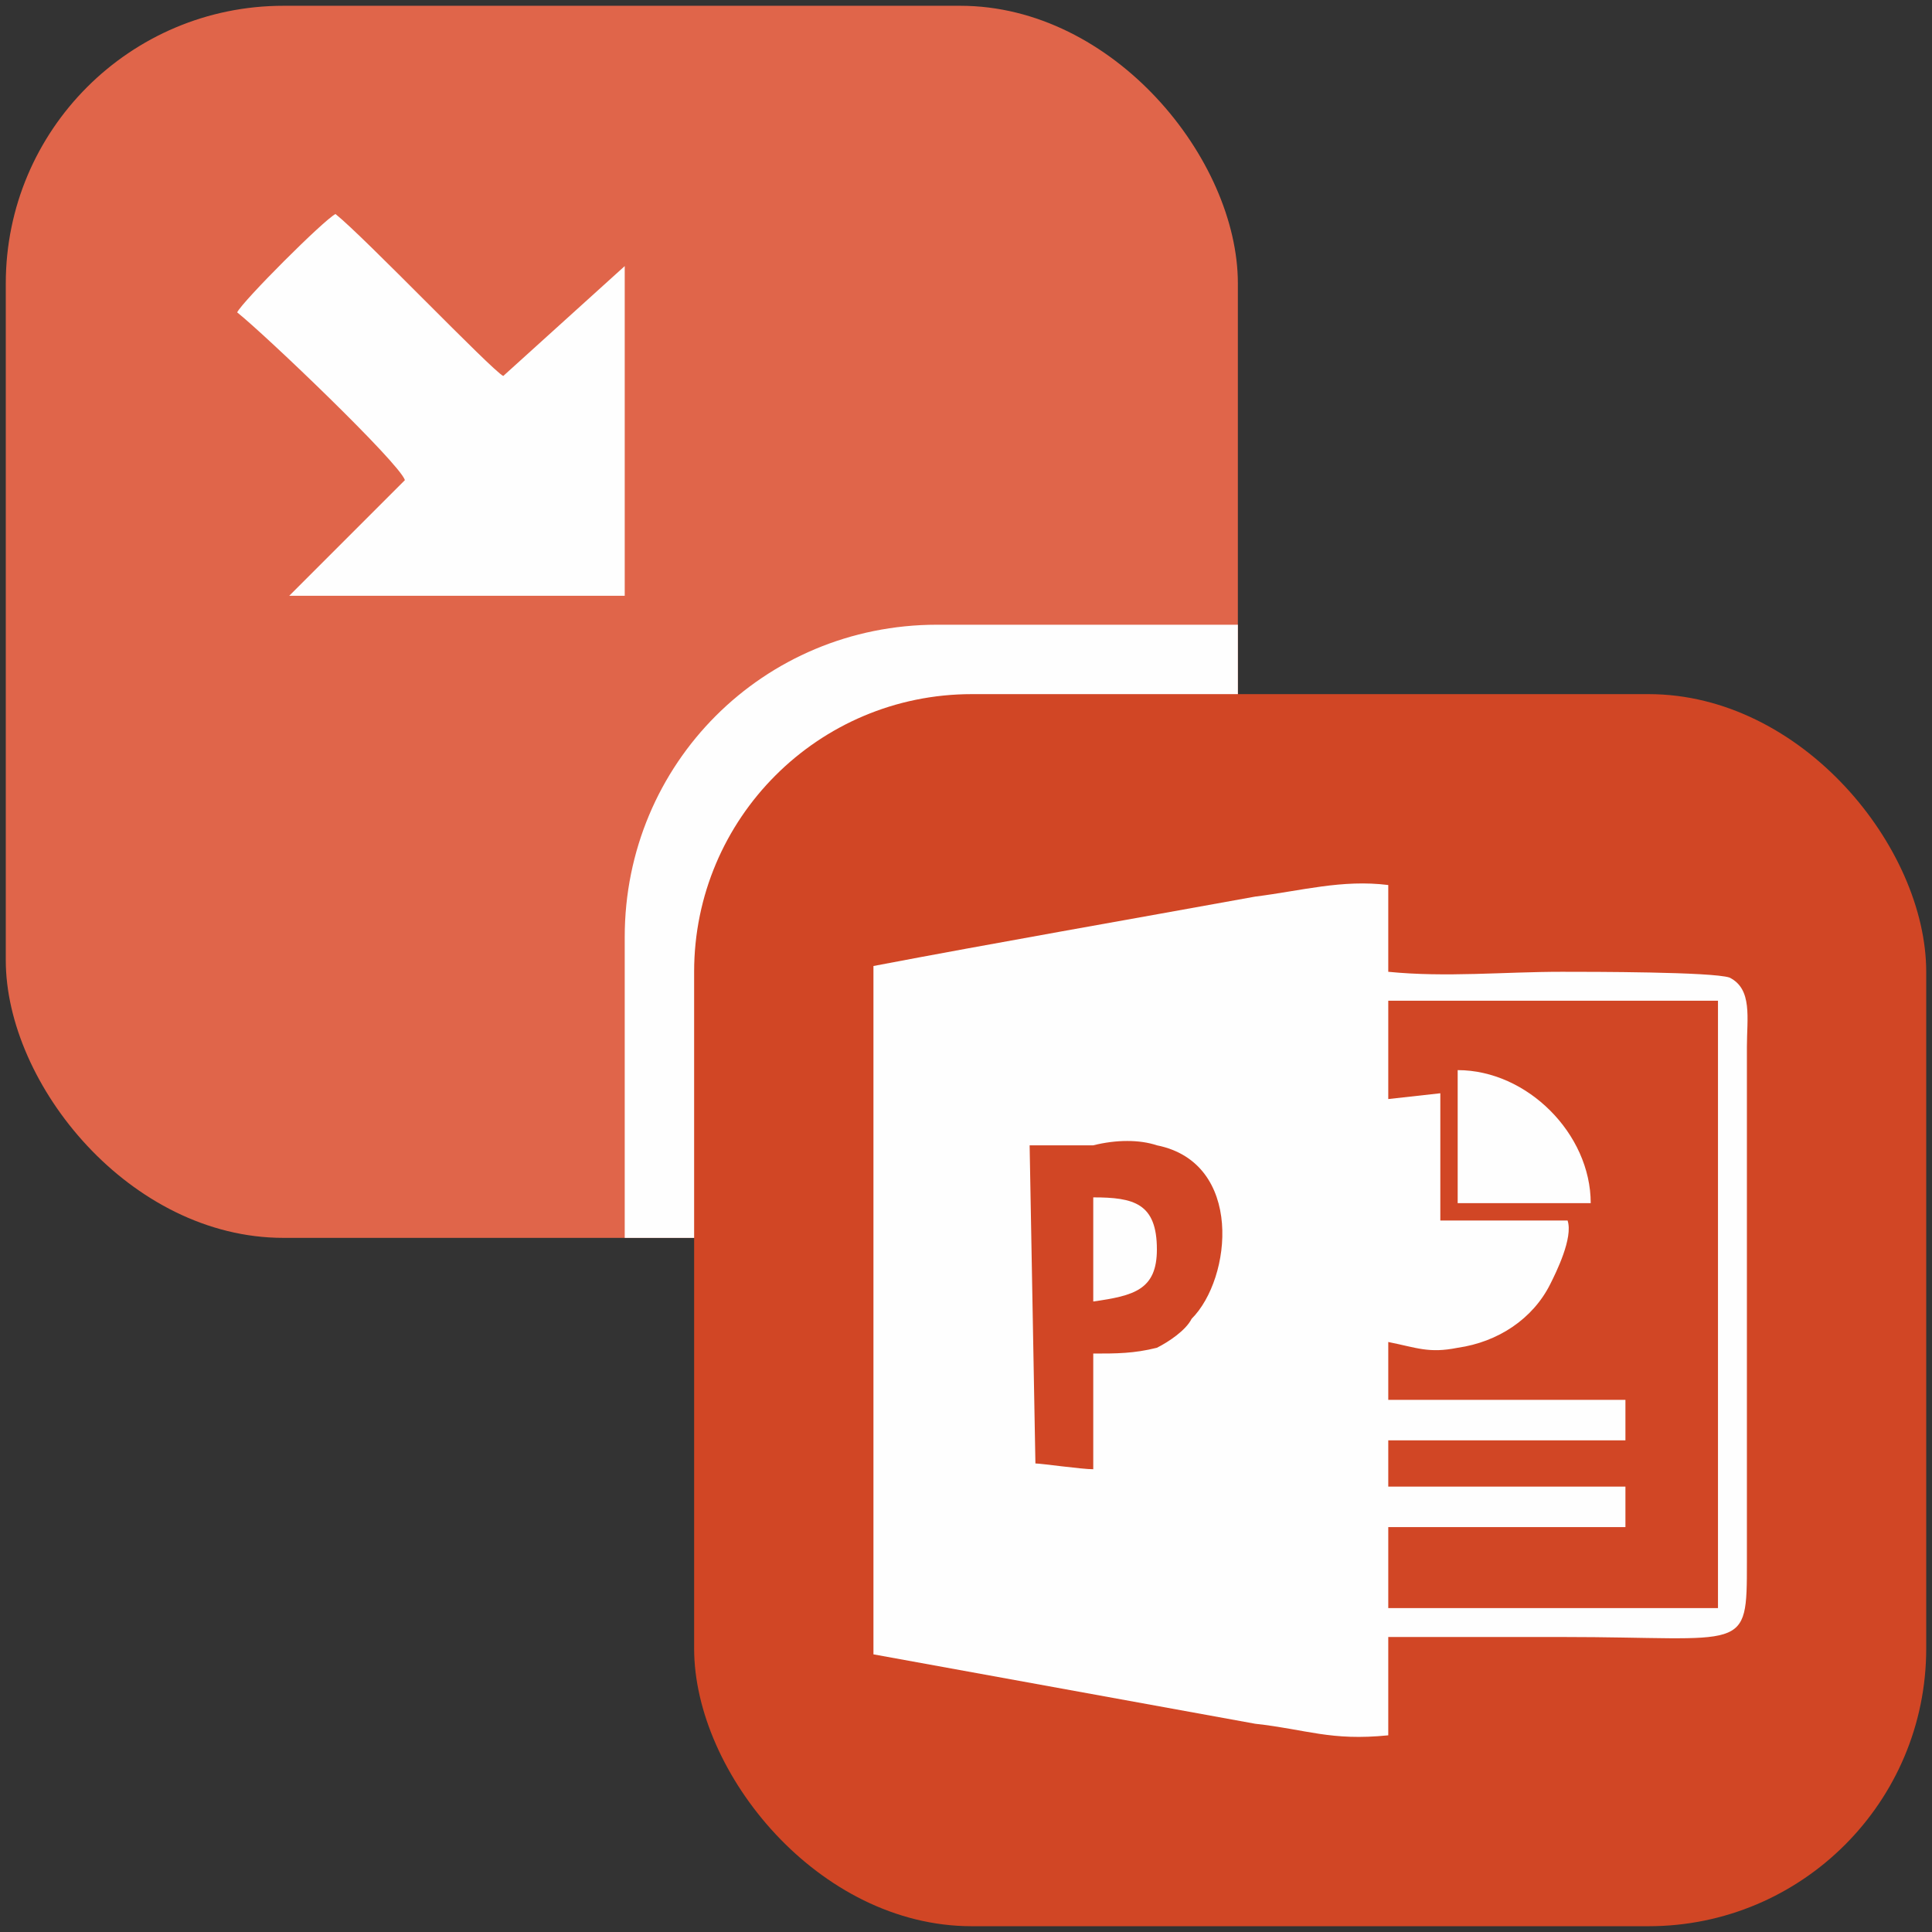
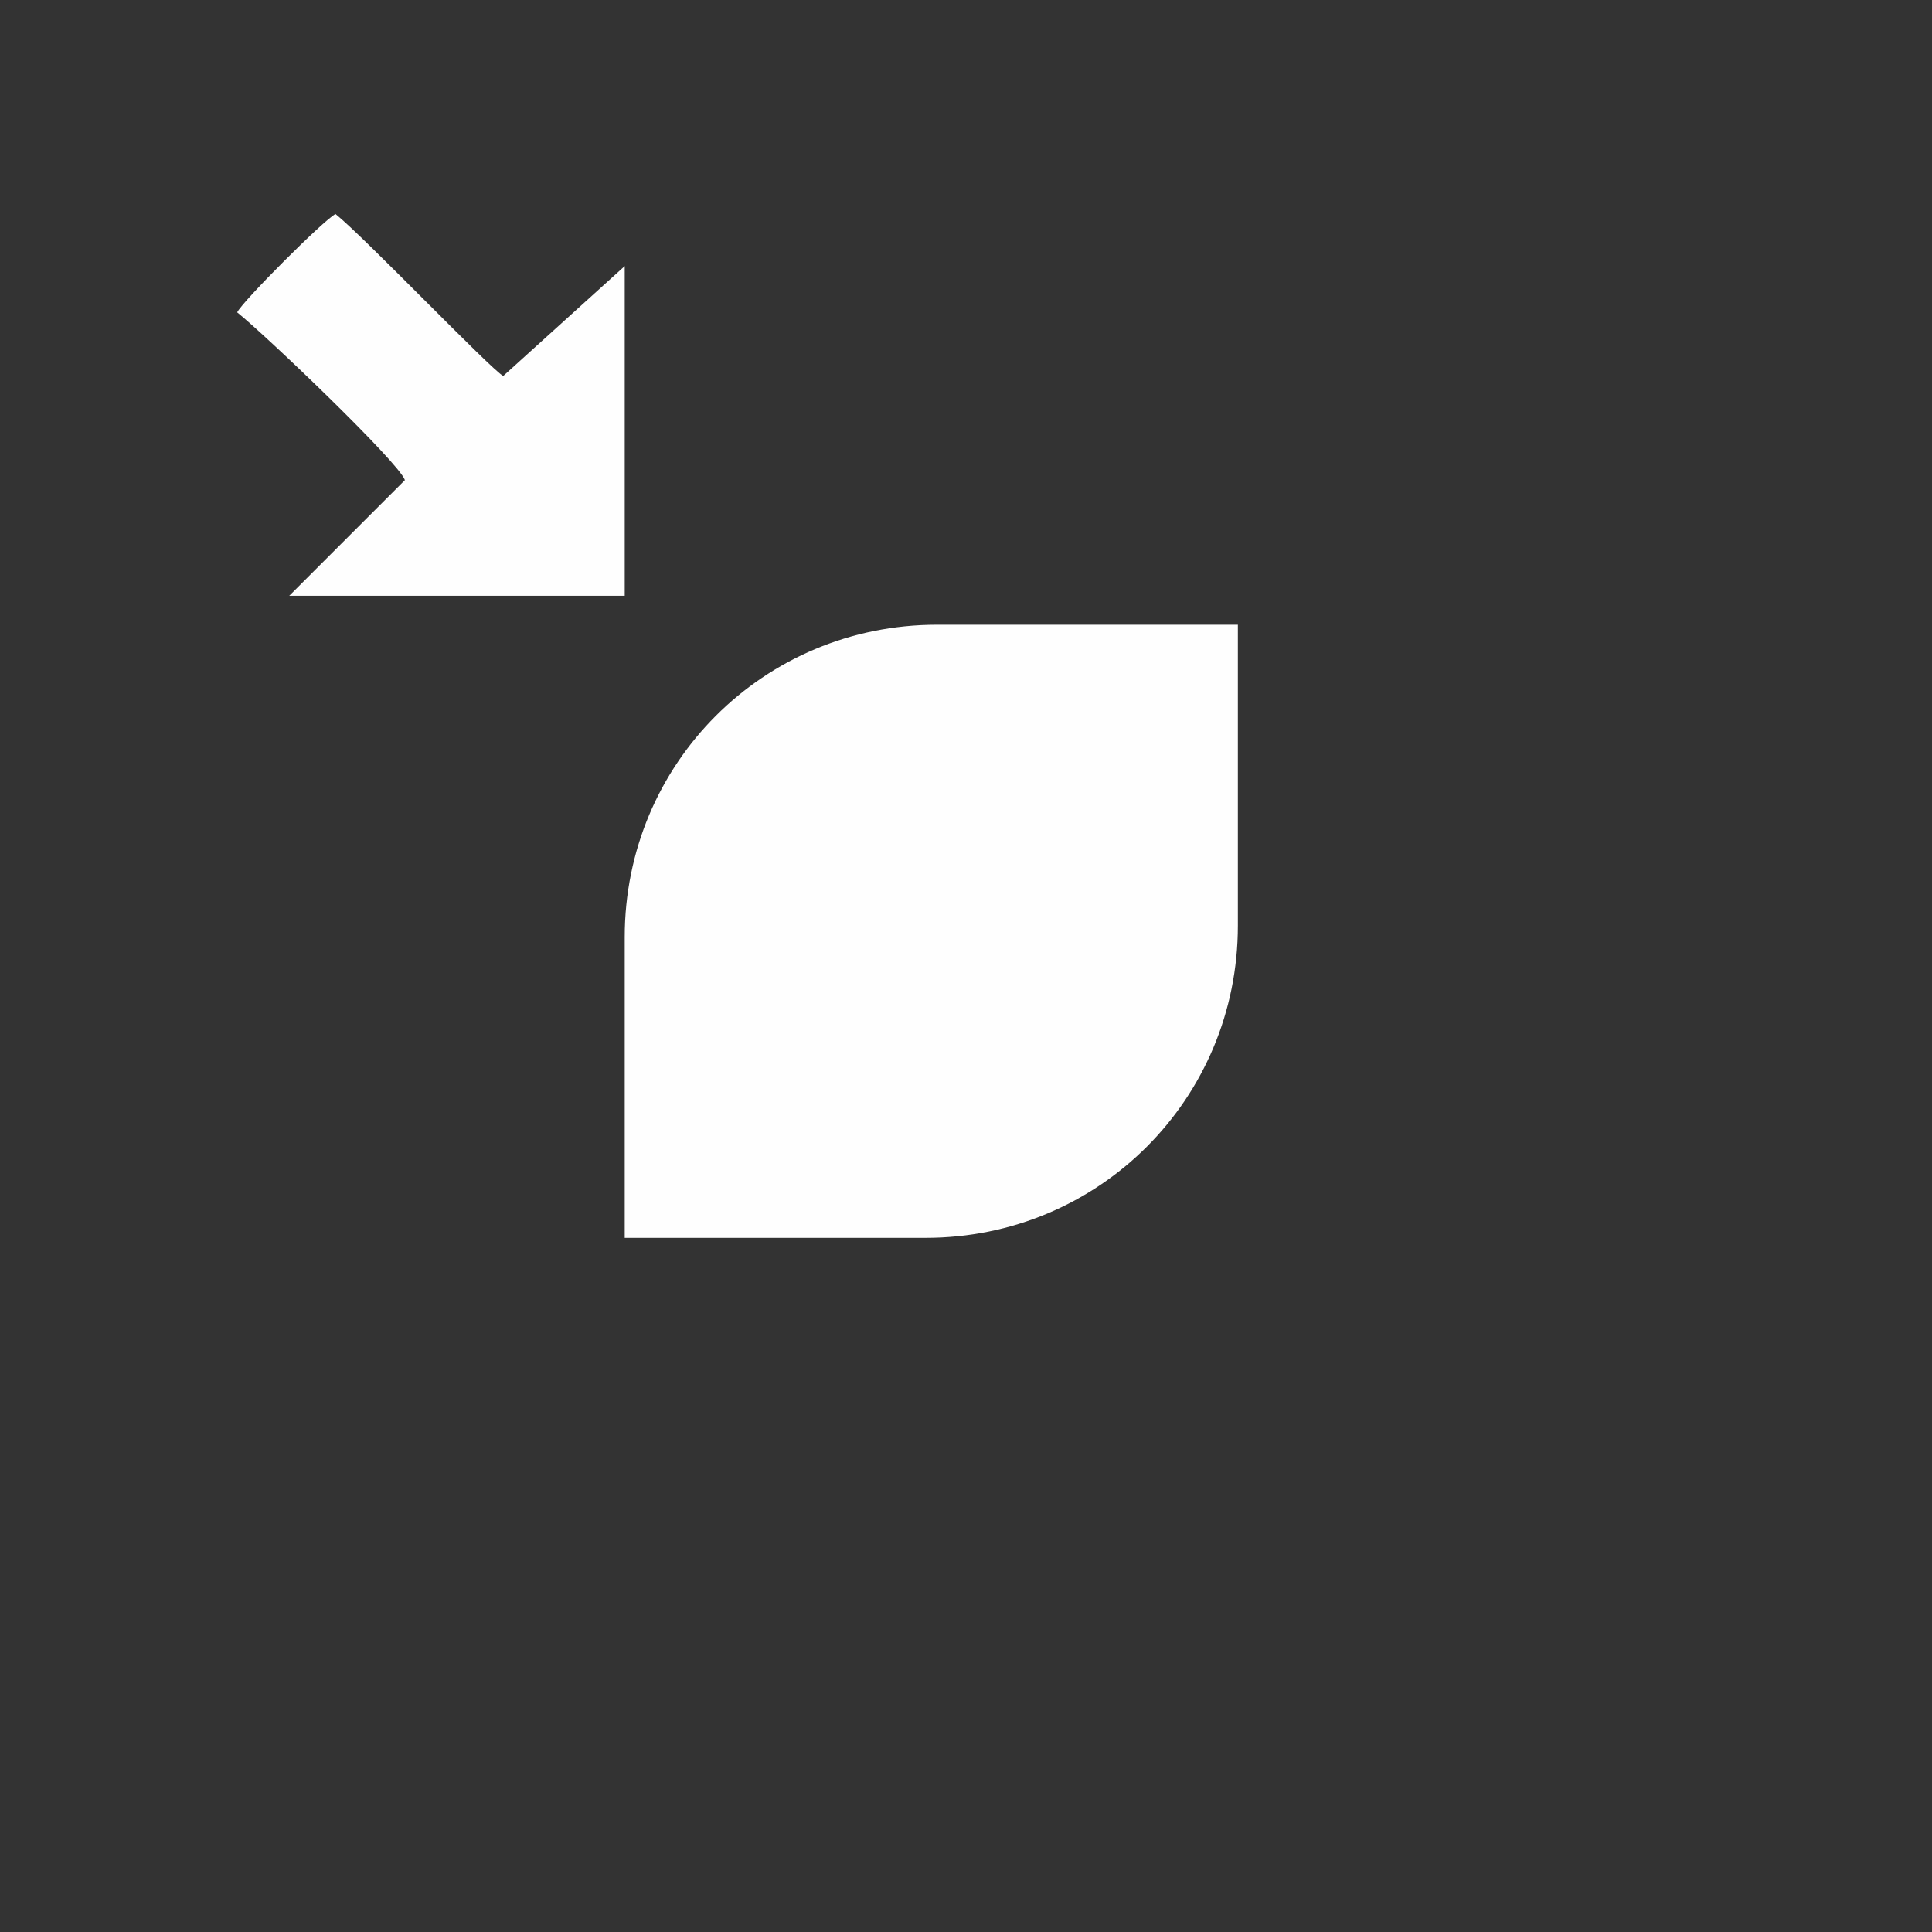
<svg xmlns="http://www.w3.org/2000/svg" xml:space="preserve" width="0.334in" height="0.334in" version="1.1" style="shape-rendering:geometricPrecision; text-rendering:geometricPrecision; image-rendering:optimizeQuality; fill-rule:evenodd; clip-rule:evenodd" viewBox="0 0 334 334">
  <rect x="0" y="0" width="334" height="334" fill="#333333" stroke="none" />
  <defs>
    <style type="text/css">
   
    .fil0 {fill:none}
    .fil2 {fill:#FEFEFE}
    .fil3 {fill:#D14625}
    .fil1 {fill:#E0654A}
   
  </style>
  </defs>
  <g id="Layer_x0020_1">
    <rect class="fil0" width="334" height="334" />
-     <rect class="fil1" x="1" y="1" width="213" height="213" rx="48" ry="48" />
    <path class="fil2" d="M214 108l0 52c0,30 -24,54 -54,54l-52 0 0 -52c0,-30 24,-54 54,-54l52 0z" />
    <path class="fil2" d="M41 54c5,4 28,26 29,29l-20 20 58 0 0 -57 -21 19c-2,-1 -24,-24 -29,-28 -2,1 -16,15 -17,17z" />
-     <rect class="fil3" x="120" y="120" width="213" height="213" rx="48" ry="48" />
    <g id="_752847728">
-       <path class="fil2" d="M189 234l0 20c-2,0 -9,-1 -10,-1l-1 -55c2,0 9,0 11,0 4,-1 8,-1 11,0 15,3 13,23 6,30 -1,2 -4,4 -6,5 -4,1 -7,1 -11,1zm51 -44l0 -17 57 0 0 105 -57 0 0 -14 41 0 0 -7 -41 0 0 -8 41 0 0 -7 -41 0 0 -10c5,1 7,2 12,1 7,-1 13,-5 16,-11 1,-2 4,-8 3,-11 -3,0 -21,0 -22,0l0 -22 -9 1zm0 93c10,0 20,0 30,0 32,0 32,3 32,-13l0 -89c0,-5 1,-10 -3,-12 -3,-1 -24,-1 -29,-1 -10,0 -20,1 -30,0l0 -15c-8,-1 -15,1 -23,2 -22,4 -45,8 -66,12l0 119 66 12c9,1 13,3 23,2l0 -17z" />
-       <path class="fil2" d="M252 208l23 0c0,-12 -11,-23 -23,-23l0 23z" />
-       <path class="fil2" d="M189 225c7,-1 11,-2 11,-9 0,-8 -4,-9 -11,-9l0 18z" />
-     </g>
+       </g>
  </g>
</svg>